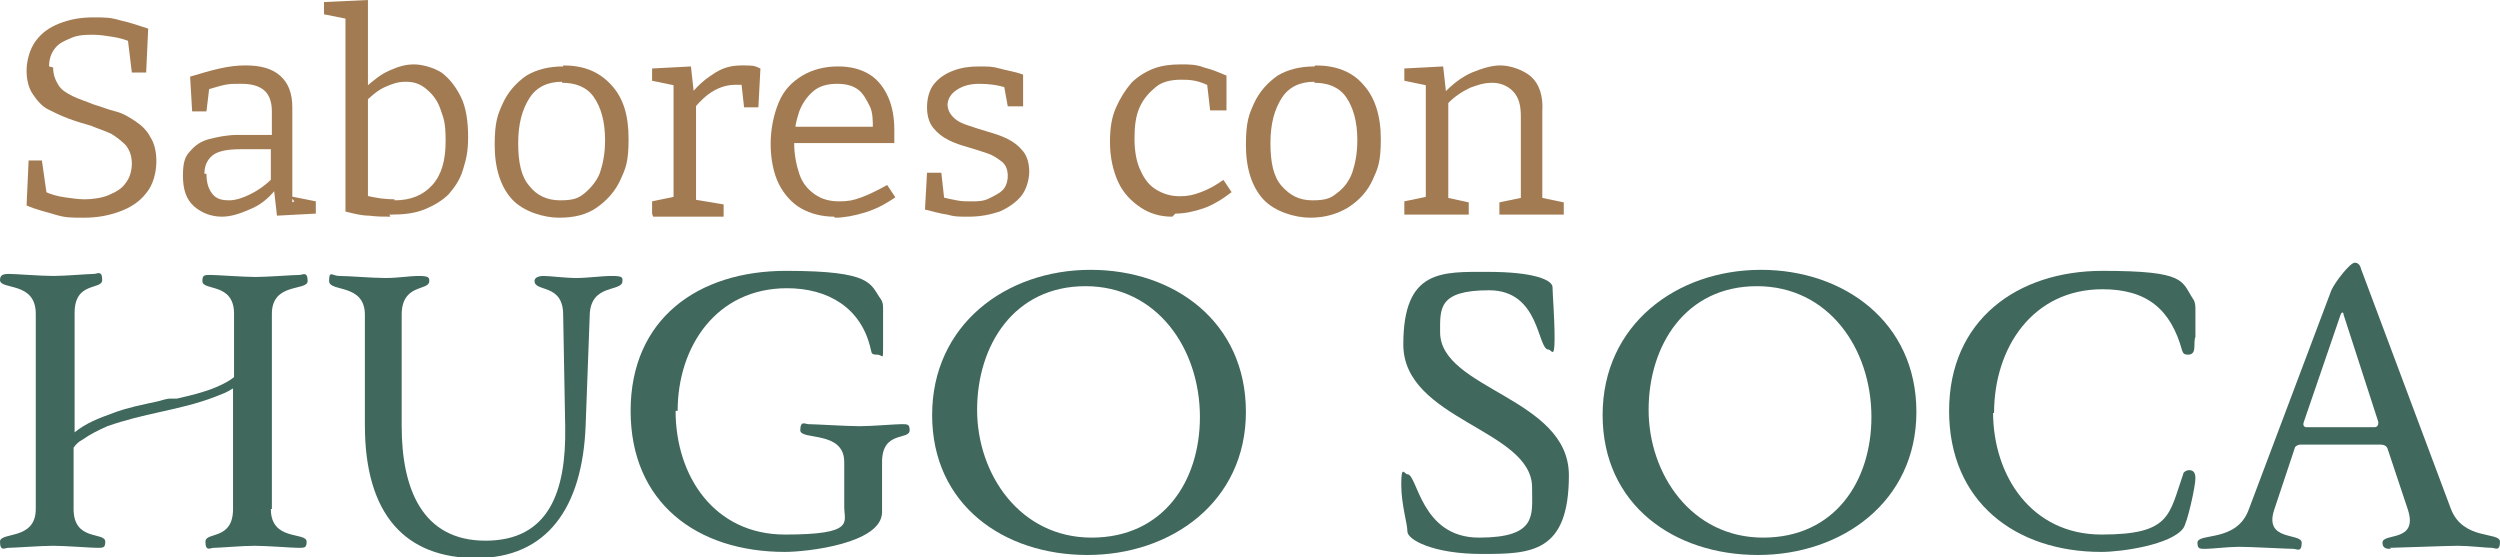
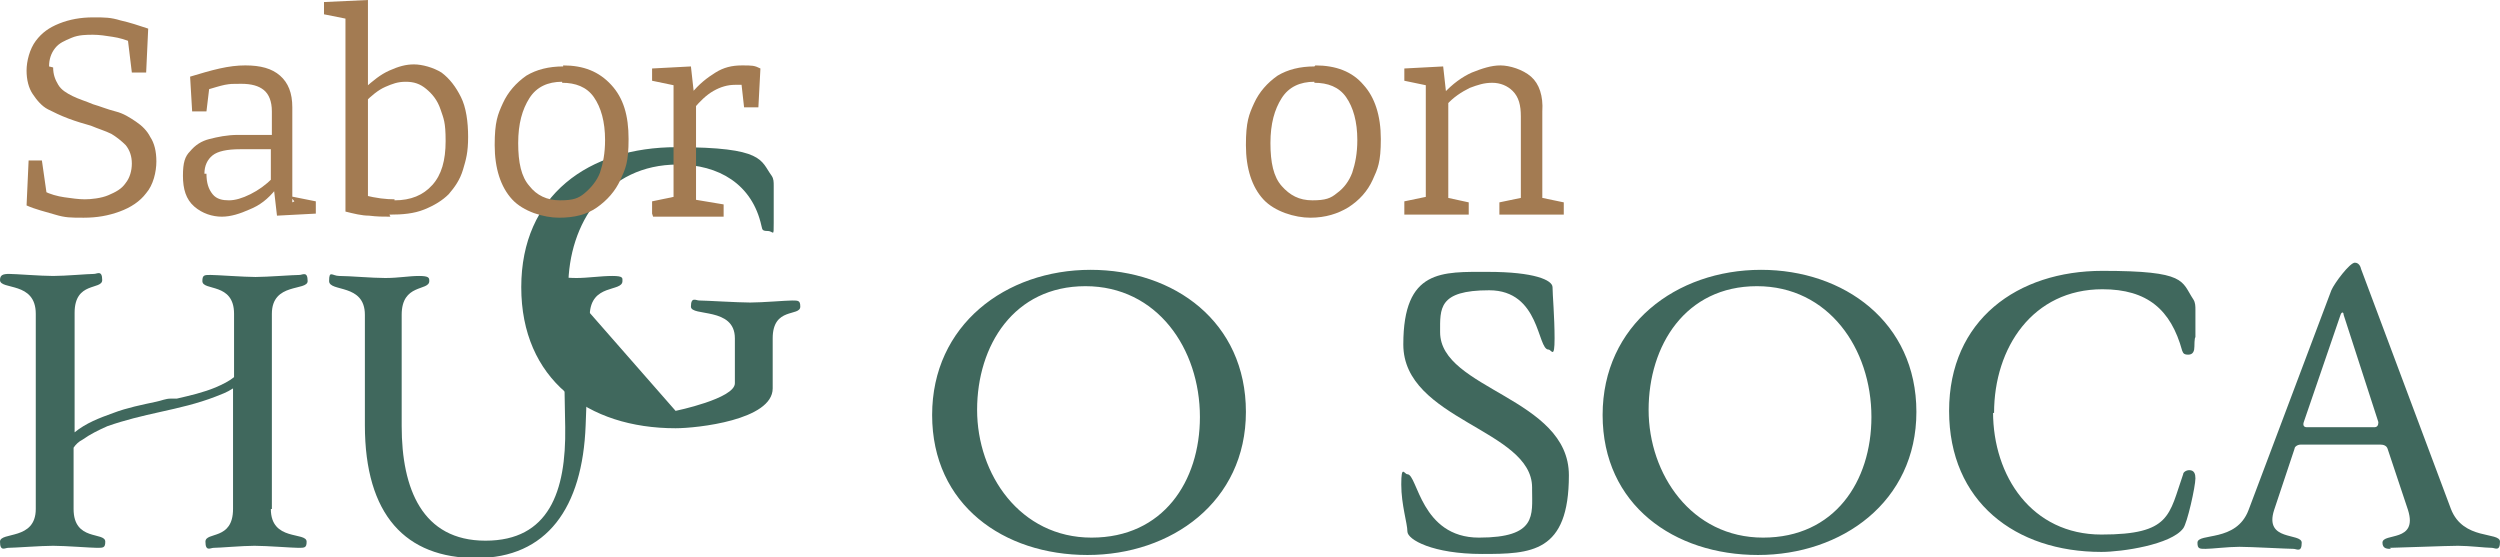
<svg xmlns="http://www.w3.org/2000/svg" id="Capa_2" version="1.1" viewBox="0 0 244.6 54.5">
  <defs>
    <style>
      .st0 {
        fill: #a37b52;
      }

      .st1 {
        fill: #40685d;
      }
    </style>
  </defs>
  <g id="Capa_2-2">
    <g id="Capa_1-2">
      <g>
        <path class="st1" d="M52.3,27.5c0-.3.3-.5.9-.5s2.1.2,3.2.2,2.4-.2,3.5-.2,1,.2,1,.5c0,1.1-3.1.2-3.2,3.3l-.4,10.8c-.3,8.1-3.8,13-10.7,13s-10.9-4.2-10.9-13v-10.8c0-3.1-3.5-2.2-3.5-3.3s.3-.5,1-.5c1,0,3.2.2,4.5.2s2.3-.2,3.3-.2,1,.2,1,.5c0,1-2.7.2-2.7,3.3v10.9c0,6.1,2,11.2,8.2,11.2s7.9-4.8,7.8-11.1l-.2-11c0-3.1-2.8-2.2-2.8-3.3h0Z" />
-         <path class="st1" d="M66.1,40.2c0,6.4,3.8,12.1,10.7,12.1s5.8-1.2,5.8-2.7v-4.4c0-3.1-4.3-2.1-4.3-3.1s.5-.6.8-.6c.6,0,3.8.2,5,.2s3.5-.2,4.1-.2.8,0,.8.6c0,1-2.7,0-2.7,3.1v4.9c0,3.1-7.4,3.9-9.5,3.9-8.6,0-15.1-4.8-15.1-13.8s6.6-13.7,15.2-13.7,8.2,1.3,9.3,2.8c.2.3.2.6.2,1,0,1.2,0,2.1,0,3.6s0,.8-.6.8-.5-.2-.6-.5c-.9-4.1-4.2-6-8.2-6-6.9,0-10.7,5.7-10.7,12h-.1Z" />
+         <path class="st1" d="M66.1,40.2s5.8-1.2,5.8-2.7v-4.4c0-3.1-4.3-2.1-4.3-3.1s.5-.6.8-.6c.6,0,3.8.2,5,.2s3.5-.2,4.1-.2.8,0,.8.6c0,1-2.7,0-2.7,3.1v4.9c0,3.1-7.4,3.9-9.5,3.9-8.6,0-15.1-4.8-15.1-13.8s6.6-13.7,15.2-13.7,8.2,1.3,9.3,2.8c.2.3.2.6.2,1,0,1.2,0,2.1,0,3.6s0,.8-.6.8-.5-.2-.6-.5c-.9-4.1-4.2-6-8.2-6-6.9,0-10.7,5.7-10.7,12h-.1Z" />
        <path class="st1" d="M106.7,26.4c8.2,0,15.2,5.1,15.2,13.9s-7.3,14-15.5,14-15.2-4.9-15.2-13.7,7.2-14.2,15.5-14.2ZM117.4,40.8c0-6.7-4.2-12.8-11.2-12.8s-10.6,5.8-10.6,12.1,4.2,12.5,11.2,12.5,10.6-5.5,10.6-11.8h0Z" />
        <path class="st1" d="M149.9,47.7c0-5.7-12.6-6.6-12.6-14s3.8-7.1,8.3-7.1,6.3.8,6.3,1.5.2,2.9.2,5-.3,1.1-.6,1.1c-1.1,0-.8-5.8-5.8-5.8s-4.8,1.8-4.8,4.1c0,5.6,12.6,6.4,12.6,14s-3.7,7.7-8.5,7.7-7.3-1.4-7.3-2.2-.6-2.6-.6-4.6.3-1,.6-1c1,0,1.3,6.2,7,6.2s5.2-2.2,5.2-4.7h0v-.2h0Z" />
        <path class="st1" d="M172.3,26.4c8.1,0,15.2,5.1,15.2,13.9s-7.3,14-15.5,14-15.2-4.9-15.2-13.7,7.2-14.2,15.5-14.2ZM183.1,40.8c0-6.7-4.2-12.8-11.2-12.8s-10.6,5.8-10.6,12.1,4.2,12.5,11.2,12.5,10.6-5.5,10.6-11.8h0Z" />
        <path class="st1" d="M195,40.3c0,6.3,3.8,12,10.6,12s6.6-1.9,8-5.9c0-.2.3-.4.6-.4.5,0,.6.4.6.8,0,.8-.8,4.4-1.2,4.9-1.2,1.6-6,2.3-8,2.3-8.4,0-14.9-4.9-14.9-13.8s6.7-13.7,15-13.7,7.7,1,8.9,2.8c.2.3.2.7.2,1v2.7c-.1,0-.1.9-.1.9,0,.4-.1.8-.6.8s-.5-.2-.6-.4c-1.1-4-3.4-6-7.8-6-6.8,0-10.6,5.7-10.6,12.1h-.1q0,0,0,0Z" />
        <path class="st1" d="M233.9,53.7c-.3,0-.8,0-.8-.6,0-1,3.5,0,2.5-3.2l-2-6c-.1-.3-.4-.4-.7-.4h-7.8c-.3,0-.6.2-.6.4l-2,6c-1,3.1,2.7,2.2,2.7,3.2s-.5.6-.8.6c-.6,0-4.2-.2-5.3-.2s-2.7.2-3.3.2-.8,0-.8-.6c0-1,3.8,0,5-3.2l8.1-21.5c.3-.7,1.8-2.7,2.3-2.7s.6.6.6.6l8.8,23.5c1.2,3.1,4.8,2.2,4.8,3.2s-.5.6-.8.6c-.6,0-2.2-.2-3.3-.2s-6.1.2-6.7.2h0s.1,0,.1.1ZM229.3,30.8c0-.3-.2-.3-.3,0l-3.6,10.5c-.1.3,0,.5.3.5h6.6c.3,0,.4-.2.4-.5l-3.4-10.5Z" />
        <path class="st1" d="M26.6,49.8v-19.1c0-3.1,3.5-2.2,3.5-3.2s-.5-.6-.8-.6c-.6,0-3.2.2-4.3.2s-3.8-.2-4.4-.2-.8,0-.8.6c0,1,3.1.1,3.1,3.2v6.2c-.5.4-1.1.7-1.8,1-1.2.5-2.5.8-3.8,1.1-.2,0-.4,0-.6,0-.5,0-.9.2-1.4.3-1.4.3-2.9.6-4.2,1.1-1.4.5-2.7,1-3.8,1.9v-11.7c0-3.1,2.7-2.2,2.7-3.2s-.5-.6-.8-.6c-.6,0-2.8.2-4,.2s-3.7-.2-4.3-.2S0,26.9,0,27.4C0,28.4,3.5,27.5,3.5,30.7v19.1C3.5,52.9,0,52,0,53s.5.6.8.6c.6,0,3.2-.2,4.4-.2s3.7.2,4.3.2.8,0,.8-.6c0-1-3.1,0-3.1-3.2v-6c.2-.3.5-.6.9-.8.7-.5,1.5-.9,2.4-1.3,1.7-.6,3.4-1,5.2-1.4h0c1.8-.4,3.6-.8,5.4-1.5.5-.2,1.1-.4,1.7-.8v11.8c0,3.1-2.7,2.2-2.7,3.2s.5.6.8.6c.6,0,2.8-.2,4-.2s3.7.2,4.3.2.8,0,.8-.6c0-1-3.5,0-3.5-3.2,0,0,.1,0,0,0Z" />
      </g>
    </g>
    <g>
      <path class="st0" d="M5.2,6.6c0,.7.2,1.2.5,1.7s.8.8,1.4,1.1c.6.3,1.3.5,2,.8.7.2,1.4.5,2.2.7s1.4.6,2,1c.6.4,1.1.9,1.4,1.5.4.6.6,1.4.6,2.4s-.3,2.3-1,3.1c-.6.8-1.5,1.4-2.6,1.8-1.1.4-2.2.6-3.5.6s-1.8,0-2.8-.3-1.9-.5-2.8-.9l.2-4.4h1.3l.5,3.5-.3-.5c.6.3,1.3.5,2,.6.7.1,1.4.2,2,.2s1.6-.1,2.3-.4,1.3-.6,1.7-1.2c.4-.5.6-1.2.6-1.9s-.2-1.3-.6-1.8c-.4-.4-.9-.8-1.4-1.1-.6-.3-1.3-.5-2-.8-.7-.2-1.4-.4-2.2-.7s-1.4-.6-2-.9-1.1-.9-1.5-1.5-.6-1.4-.6-2.3.3-2.1.9-2.9c.6-.8,1.3-1.3,2.3-1.7,1-.4,2.1-.6,3.3-.6s1.7,0,2.7.3c.9.2,1.8.5,2.7.8l-.2,4.3h-1.4l-.4-3.3.3.3c-.5-.2-1.1-.4-1.8-.5-.6-.1-1.3-.2-1.9-.2s-1.4,0-2.1.3-1.2.5-1.6,1c-.4.5-.6,1.1-.6,1.8h0Z" />
      <path class="st0" d="M28.8,19.7l-.4-.5,2.5.5v1.2l-3.8.2-.3-2.6h.2c-.8,1-1.6,1.6-2.6,2-.9.4-1.8.7-2.7.7s-1.9-.3-2.7-1-1.1-1.7-1.1-3,.2-1.9.7-2.4c.5-.6,1.1-1,1.9-1.2.8-.2,1.7-.4,2.8-.4h3.5l-.2.3v-2.6c0-1-.3-1.7-.8-2.1-.5-.4-1.2-.6-2.2-.6s-1,0-1.6.1c-.5.1-1.1.3-1.8.5l.3-.4-.3,2.5h-1.4l-.2-3.4c1-.3,2-.6,2.9-.8s1.7-.3,2.5-.3c1.5,0,2.6.3,3.4,1s1.2,1.7,1.2,3.1v9.3h0ZM20.2,17c0,.9.2,1.5.6,2s1,.6,1.6.6,1.3-.2,2.1-.6,1.5-.9,2.2-1.6l-.2.6v-3.6l.2.2h-3.2c-1.3,0-2.2.2-2.7.6s-.8,1-.8,1.8h0Z" />
      <path class="st0" d="M38.2,21.2c-.7,0-1.3,0-2.1-.1-.7,0-1.5-.2-2.3-.4V1.3l.4.6-2.5-.5V.2l4.3-.2v8.9l-.3-.3c.8-.7,1.5-1.3,2.4-1.7s1.6-.6,2.4-.6,1.9.3,2.7.8c.8.6,1.4,1.4,1.9,2.4s.7,2.4.7,3.9-.2,2.2-.5,3.2-.8,1.7-1.4,2.4c-.6.6-1.4,1.1-2.4,1.5-1,.4-2.1.5-3.4.5ZM38.6,19.6c1.6,0,2.8-.5,3.7-1.5s1.3-2.4,1.3-4.3-.2-2.2-.5-3.1c-.3-.9-.8-1.5-1.4-2-.6-.5-1.2-.7-2-.7s-1.3.2-2,.5-1.4.9-2,1.5l.3-.8v10.5l-.3-.6c1.1.3,2.1.4,2.9.4h0Z" />
      <path class="st0" d="M55.1,6.4c2,0,3.5.6,4.7,1.9s1.7,3,1.7,5.3-.3,2.9-.8,4c-.5,1.1-1.3,2-2.3,2.7s-2.2,1-3.7,1-3.5-.6-4.6-1.8-1.7-3-1.7-5.3.3-3,.8-4.1c.5-1.1,1.3-2,2.3-2.7,1-.6,2.2-.9,3.6-.9h0ZM55,8c-1.4,0-2.5.5-3.2,1.6s-1.1,2.5-1.1,4.4.3,3.3,1.1,4.2c.7.9,1.7,1.4,3,1.4s1.8-.2,2.4-.7,1.2-1.2,1.5-2c.3-.9.5-1.9.5-3.2,0-1.8-.4-3.2-1.1-4.2s-1.8-1.4-3.1-1.4h0Z" />
      <path class="st0" d="M63.8,20.9v-1.2l2.4-.5-.3.4V8l.3.4-2.4-.5v-1.2l3.8-.2.3,2.7h-.3c.8-1,1.6-1.6,2.4-2.1s1.6-.7,2.6-.7,1.2,0,1.8.3l-.2,3.8h-1.4l-.3-2.7.2.5c-.1,0-.3,0-.4,0s-.3,0-.4,0c-.7,0-1.4.2-2.1.6-.7.4-1.3,1-1.9,1.7l.2-.6v9.9l-.3-.4,3,.5v1.2h-6.9Z" />
-       <path class="st0" d="M81.6,21.2c-1.2,0-2.3-.3-3.2-.8s-1.7-1.4-2.2-2.4-.8-2.4-.8-3.9.3-2.9.8-4.1,1.3-2,2.3-2.6c1-.6,2.2-.9,3.5-.9s2.3.3,3.1.8,1.4,1.3,1.8,2.2c.4.9.6,2,.6,3.2s0,.4,0,.6c0,.2,0,.4,0,.7h-10.4v-1.6h8.5l-.2.2c0-.8,0-1.6-.3-2.2s-.6-1.2-1.1-1.6c-.5-.4-1.2-.6-2.1-.6s-1.7.2-2.3.7c-.6.5-1.1,1.2-1.4,2-.3.9-.5,1.8-.5,3s.2,2.2.5,3.1c.3.9.8,1.5,1.5,2,.7.5,1.5.7,2.4.7s1.4-.1,2.2-.4c.8-.3,1.6-.7,2.5-1.2l.8,1.2c-1,.7-2,1.2-3,1.5-1,.3-2,.5-2.9.5h0Z" />
-       <path class="st0" d="M92.7,10.1c0,.6.2,1,.6,1.4s.9.6,1.5.8c.6.2,1.2.4,1.9.6s1.3.4,1.9.7c.6.3,1.1.7,1.5,1.2.4.5.6,1.2.6,2s-.3,1.8-.8,2.4-1.2,1.1-2.1,1.5c-.9.3-1.9.5-3,.5s-1.4,0-2.1-.2c-.7-.1-1.4-.3-2.2-.5l.2-3.6h1.4l.3,2.7-.2-.3c.4.1.9.2,1.4.3s.9.1,1.4.1c.7,0,1.2,0,1.8-.3s1-.5,1.3-.8.5-.8.5-1.4-.2-1.1-.6-1.4c-.4-.3-.8-.6-1.4-.8s-1.2-.4-1.9-.6c-.7-.2-1.3-.4-1.9-.7s-1.1-.7-1.5-1.2-.6-1.2-.6-2,.2-1.7.7-2.3c.5-.6,1.1-1,1.9-1.3s1.6-.4,2.5-.4,1.3,0,2,.2,1.5.3,2.3.6v3.1h-1.5l-.4-2.2.3.4c-.9-.3-1.8-.4-2.7-.4s-1.6.2-2.2.6c-.6.4-.9.9-.9,1.6h0Z" />
-       <path class="st0" d="M114.7,21.2c-1.2,0-2.2-.3-3.1-.9s-1.7-1.4-2.2-2.5c-.5-1.1-.8-2.4-.8-3.9s.2-2.5.6-3.4.9-1.7,1.5-2.4c.6-.6,1.4-1.1,2.2-1.4.8-.3,1.7-.4,2.6-.4s1.5,0,2.3.3c.8.2,1.5.5,2.2.8v3.4h-1.6l-.3-2.6.2.2c-.4-.2-.9-.4-1.4-.5s-1-.1-1.4-.1c-.9,0-1.8.2-2.4.7s-1.2,1.1-1.6,2c-.4.9-.5,1.9-.5,3.1s.2,2.3.6,3.1c.4.9.9,1.5,1.6,1.9.7.4,1.4.6,2.2.6s1.3-.1,2.1-.4,1.5-.7,2.2-1.2l.8,1.2c-.9.7-1.9,1.3-2.8,1.6s-1.8.5-2.7.5h0Z" />
      <path class="st0" d="M128.7,6.4c2,0,3.6.6,4.7,1.9,1.1,1.2,1.7,3,1.7,5.3s-.3,2.9-.8,4-1.3,2-2.4,2.7c-1,.6-2.2,1-3.7,1s-3.5-.6-4.6-1.8-1.7-3-1.7-5.3.3-3,.8-4.1c.5-1.1,1.3-2,2.3-2.7,1-.6,2.2-.9,3.6-.9h0ZM128.6,8c-1.4,0-2.5.5-3.2,1.6s-1.1,2.5-1.1,4.4.3,3.3,1.1,4.2,1.7,1.4,3,1.4,1.8-.2,2.4-.7c.7-.5,1.2-1.2,1.5-2,.3-.9.5-1.9.5-3.2,0-1.8-.4-3.2-1.1-4.2s-1.8-1.4-3.1-1.4h0Z" />
      <path class="st0" d="M137.4,20.9v-1.2l2.4-.5-.3.4V8l.3.4-2.4-.5v-1.2l3.8-.2.3,2.7h-.3c.9-1,1.9-1.7,2.8-2.1,1-.4,1.9-.7,2.8-.7s2.2.4,3,1.1c.8.7,1.2,1.9,1.1,3.4v8.8l-.3-.4,2.4.5v1.2h-6.3v-1.2l2.4-.5-.3.4v-8.3c0-1.1-.2-1.9-.8-2.5-.5-.5-1.2-.8-2-.8s-1.4.2-2.2.5c-.8.4-1.6.9-2.3,1.7l.2-.4v9.8l-.3-.4,2.3.5v1.2h-6.3Z" />
    </g>
  </g>
</svg>